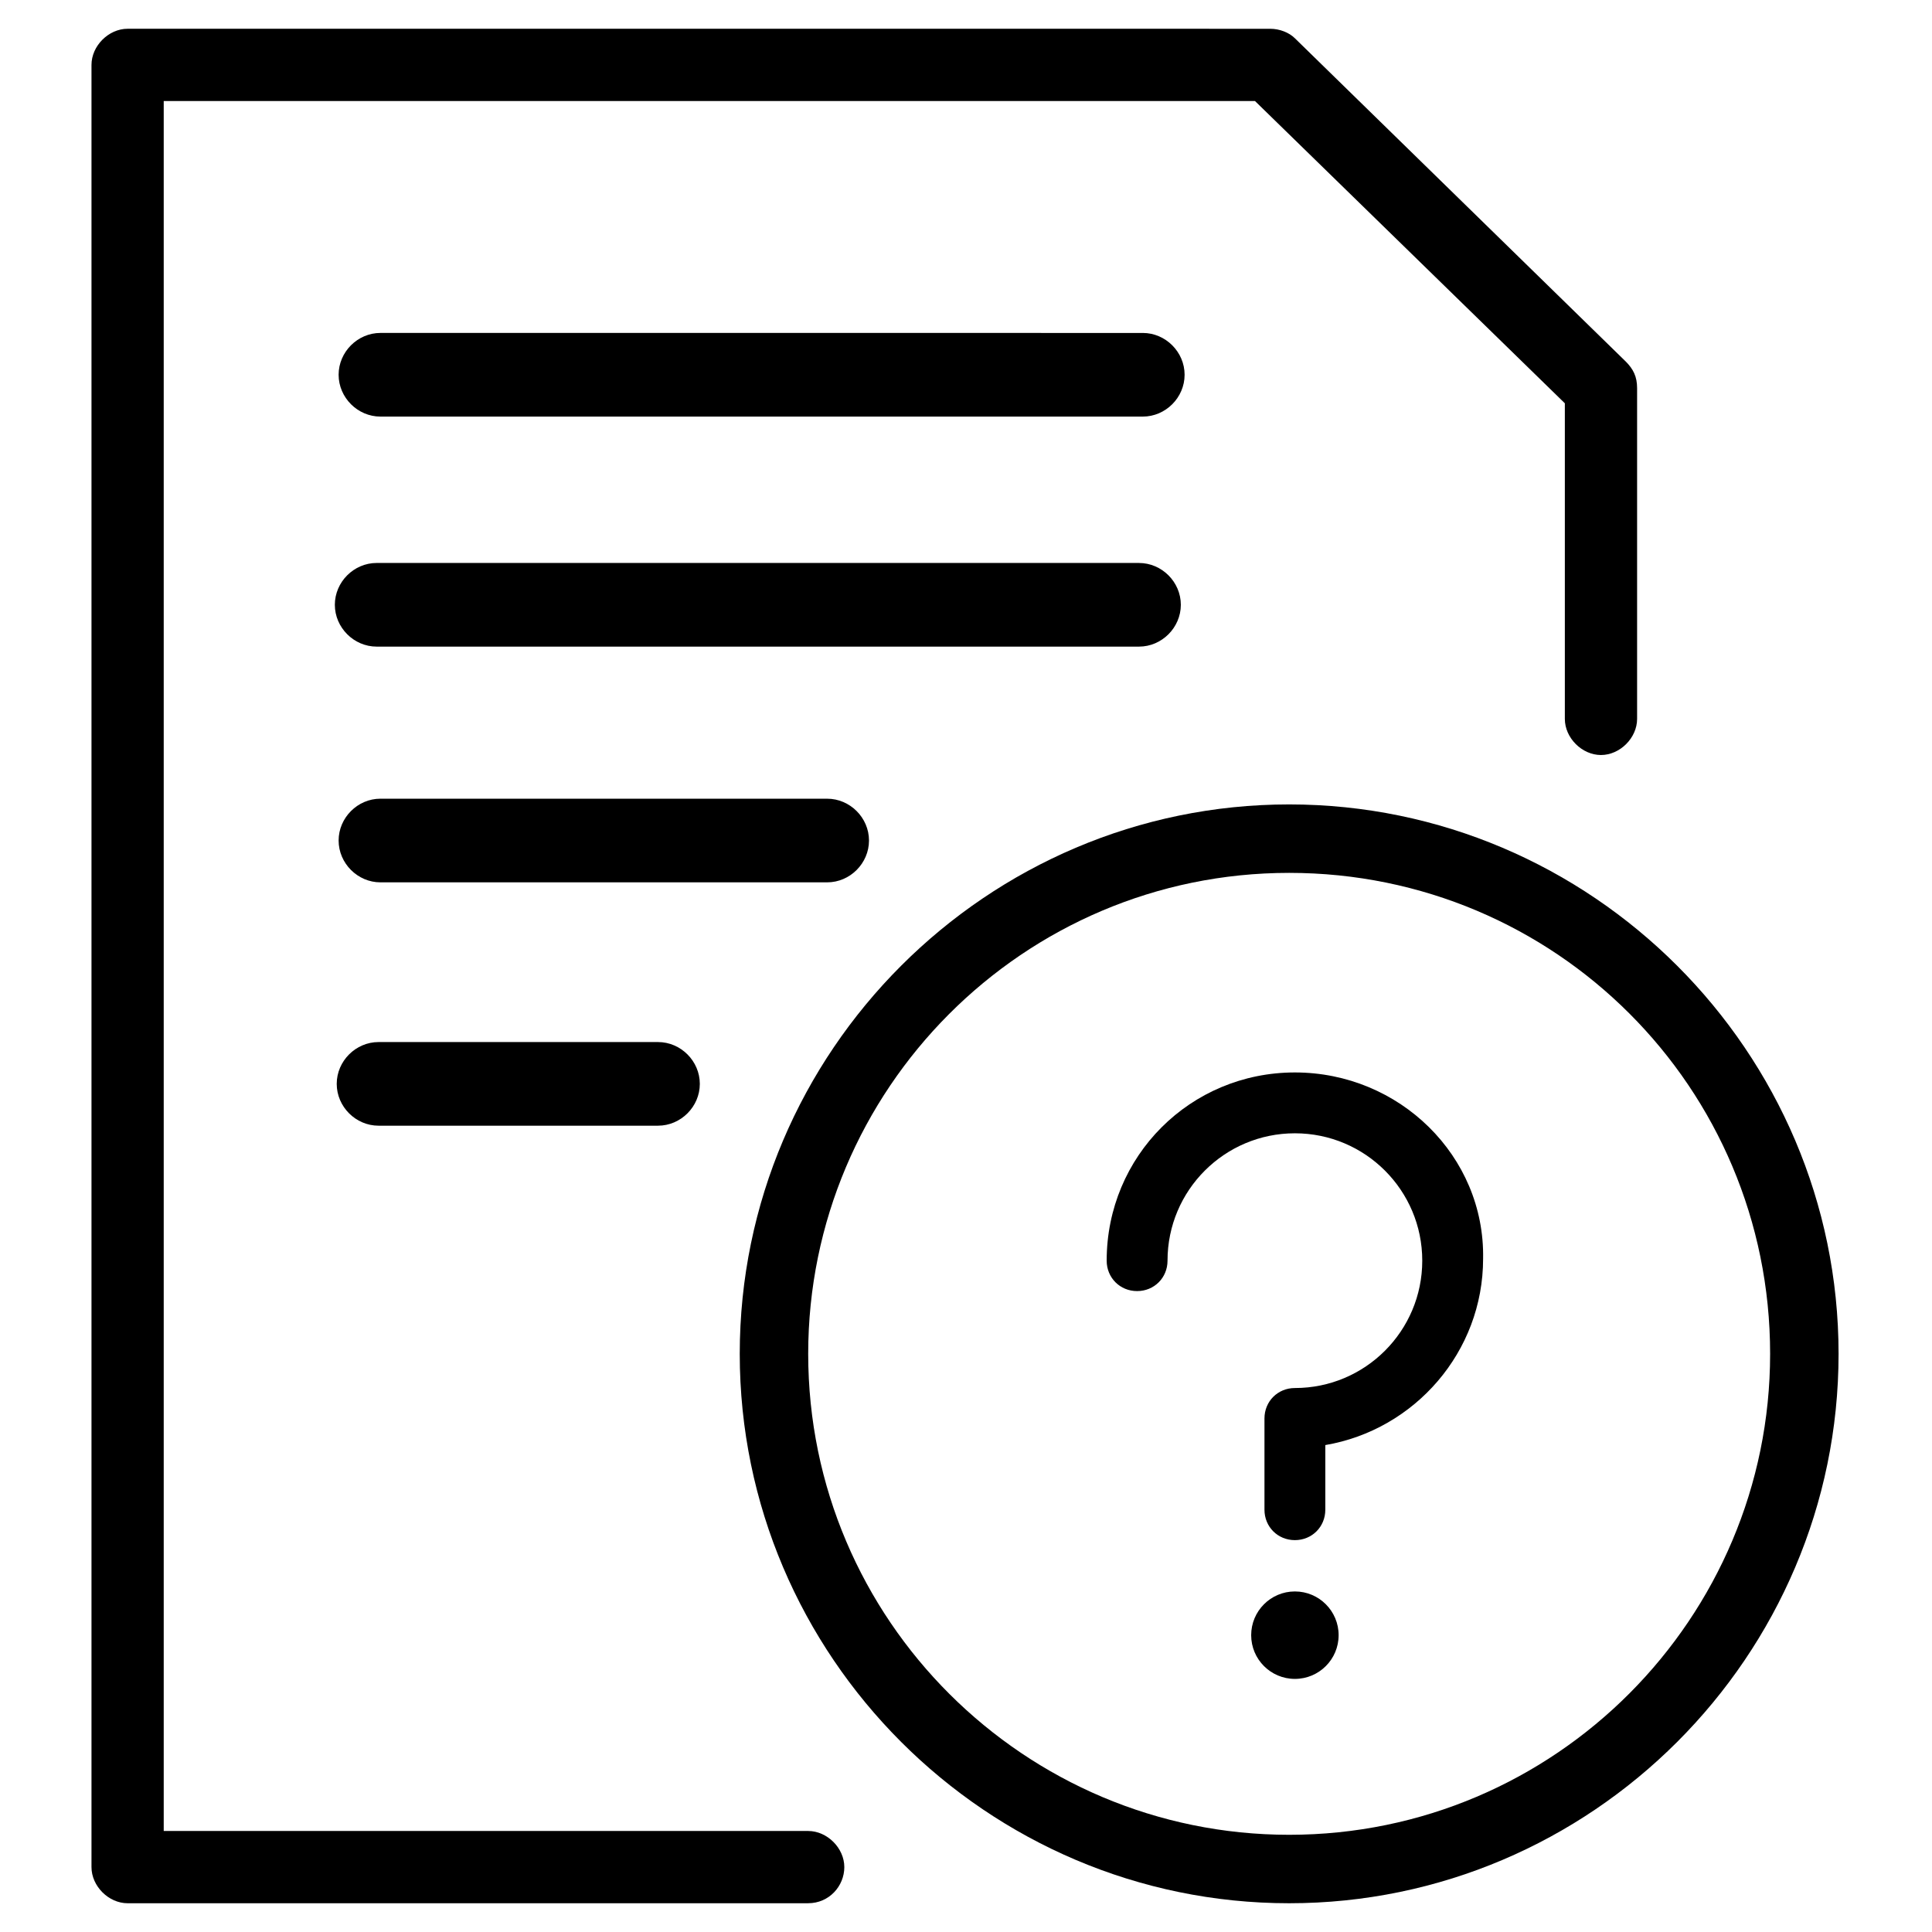
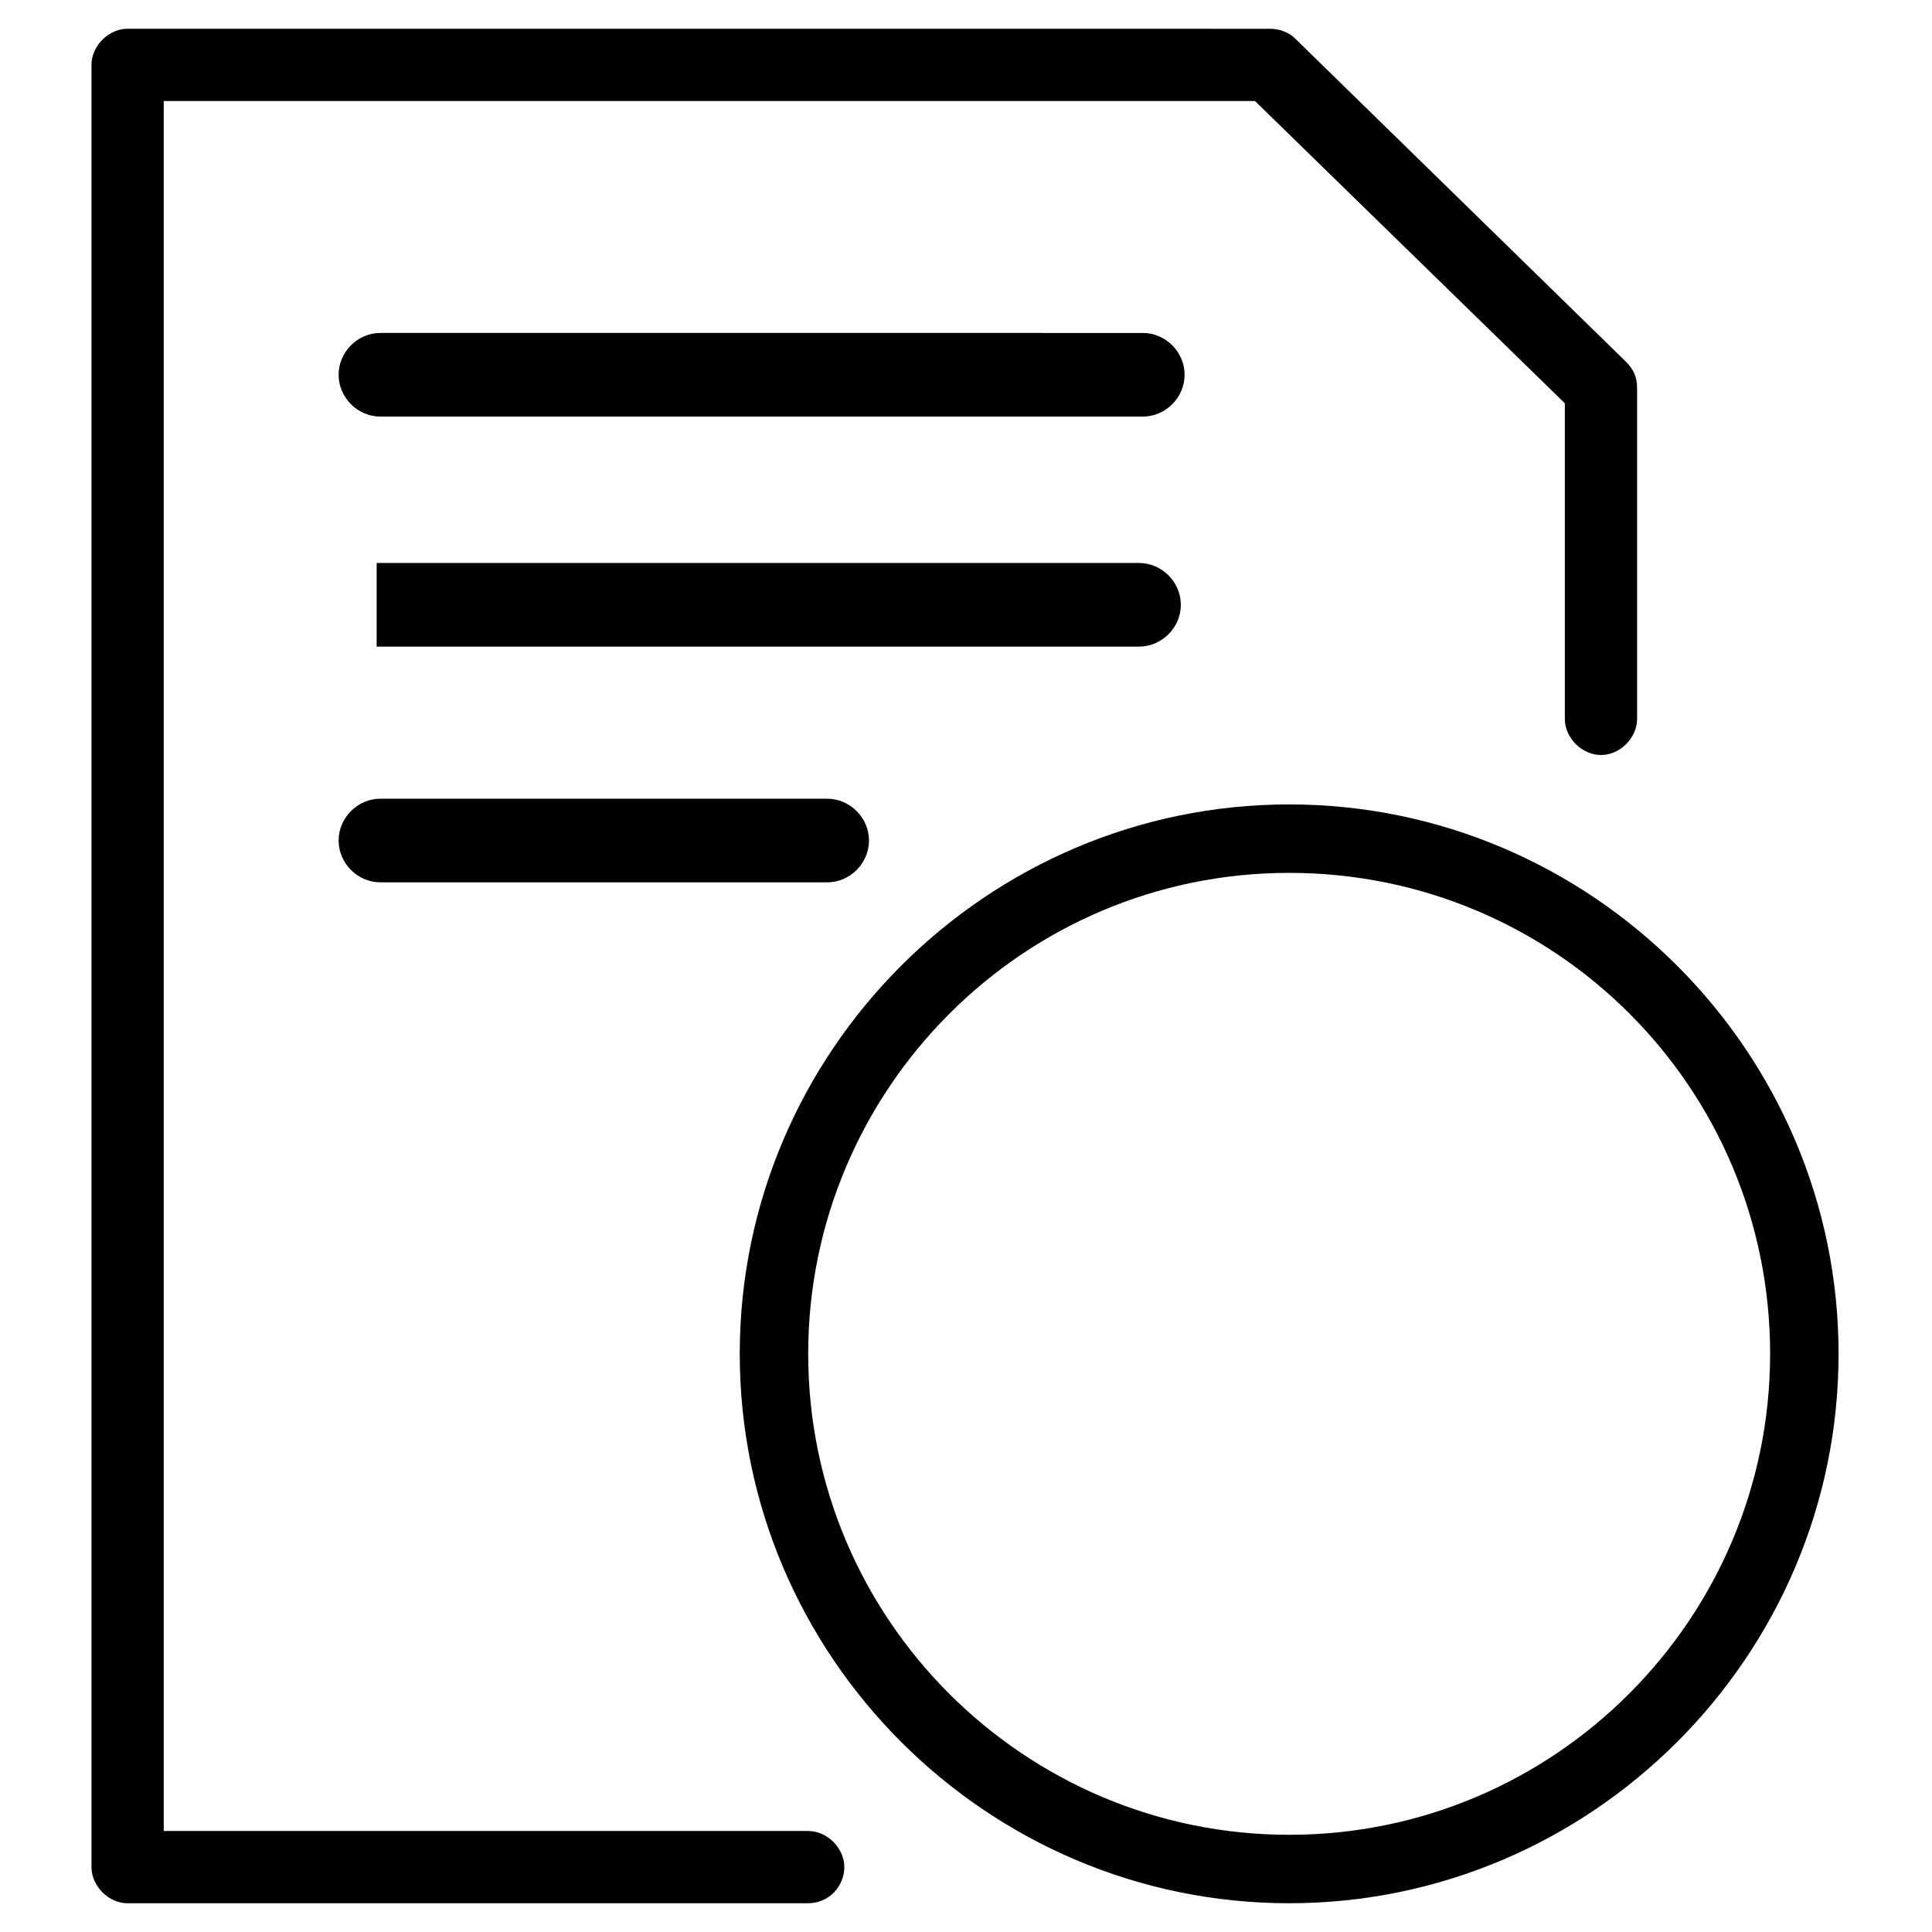
<svg xmlns="http://www.w3.org/2000/svg" fill="#000000" width="800px" height="800px" version="1.1" viewBox="144 144 512 512">
  <g>
    <path d="m485.64 648.38c-80.105 0-145.6-65.496-145.6-145.6 0-80.105 65.496-145.6 145.6-145.6s145.6 65.496 145.6 145.6c0 80.109-65.496 145.6-145.6 145.6zm0-273.06c-70.535 0-127.46 57.434-127.46 127.46 0 70.535 57.434 127.46 127.46 127.46 70.535 0 127.46-57.434 127.46-127.46 0-70.535-56.93-127.46-127.46-127.46z" />
-     <path d="m487.16 428.21c-27.711 0-49.879 22.168-49.879 49.879 0 4.535 3.527 8.062 8.062 8.062s8.062-3.527 8.062-8.062c0-18.641 15.113-33.754 33.754-33.754s33.754 15.113 33.754 33.754-15.113 33.754-33.754 33.754c-4.535 0-8.062 3.527-8.062 8.062v24.184c0 4.535 3.527 8.062 8.062 8.062s8.062-3.527 8.062-8.062v-17.129c23.68-4.031 41.816-24.688 41.816-49.375 0.504-27.207-22.168-49.375-49.879-49.375z" />
-     <path d="m498.75 577.34c0 6.398-5.188 11.586-11.59 11.586-6.398 0-11.586-5.188-11.586-11.586 0-6.398 5.188-11.59 11.586-11.59 6.402 0 11.59 5.191 11.59 11.59" />
    <path d="m358.18 648.38h-180.36c-5.039 0-9.574-4.535-9.574-9.574v-477.61c0-5.039 4.535-9.574 9.574-9.574l302.79 0.004c2.519 0 5.039 1.008 6.551 2.519l87.664 85.648c2.016 2.016 3.023 4.031 3.023 7.055v87.664c0 5.039-4.535 9.574-9.574 9.574-5.039 0-9.574-4.535-9.574-9.574v-83.637l-82.121-80.105h-289.19v458.46h170.79c5.039 0 9.574 4.535 9.574 9.574-0.004 5.039-4.035 9.57-9.574 9.57z" />
-     <path d="m243.82 315.36h202.03c6.047 0 11.082-5.039 11.082-11.082 0-6.047-5.039-11.082-11.082-11.082l-202.03-0.004c-6.047 0-11.082 5.039-11.082 11.082 0 6.047 5.039 11.086 11.082 11.086z" />
+     <path d="m243.82 315.36h202.03c6.047 0 11.082-5.039 11.082-11.082 0-6.047-5.039-11.082-11.082-11.082l-202.03-0.004z" />
    <path d="m244.82 254.4h202.03c6.047 0 11.082-5.039 11.082-11.082 0-6.047-5.039-11.082-11.082-11.082l-202.03-0.004c-6.047 0-11.082 5.039-11.082 11.082 0 6.047 5.039 11.086 11.082 11.086z" />
    <path d="m244.82 377.83h118.39c6.047 0 11.082-5.039 11.082-11.082 0-6.047-5.039-11.082-11.082-11.082l-118.39-0.004c-6.047 0-11.082 5.039-11.082 11.082 0 6.047 5.039 11.086 11.082 11.086z" />
-     <path d="m318.38 442.32h-74.062c-6.047 0-11.082-5.039-11.082-11.082 0-6.047 5.039-11.082 11.082-11.082h74.059c6.047 0 11.082 5.039 11.082 11.082 0.004 6.043-5.035 11.082-11.078 11.082z" />
  </g>
</svg>